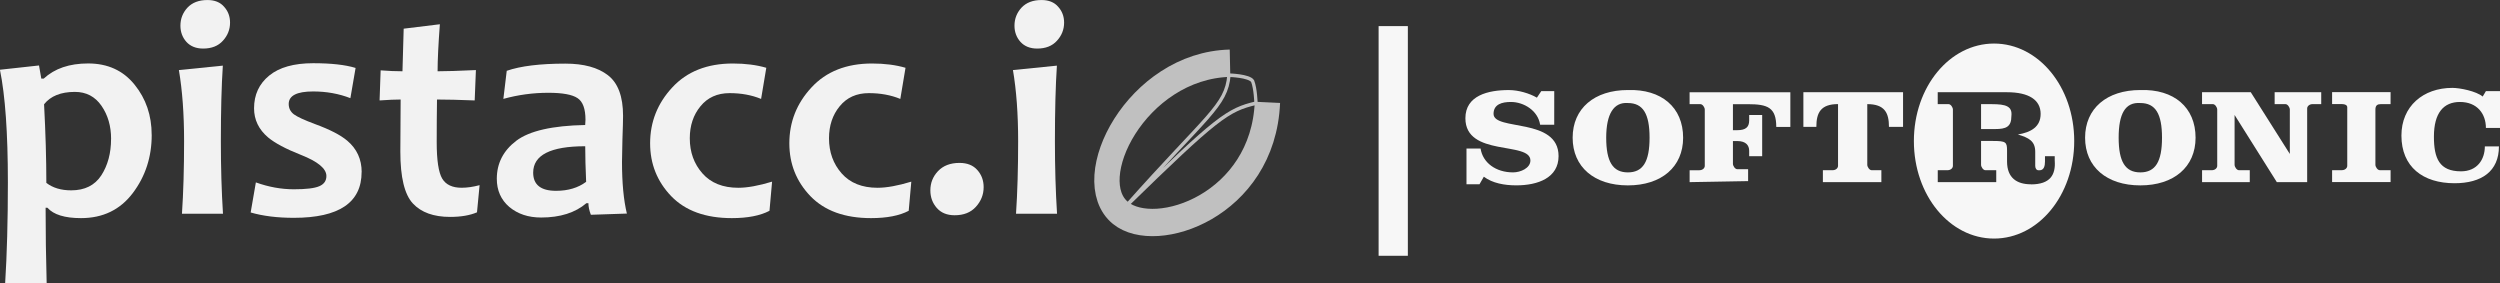
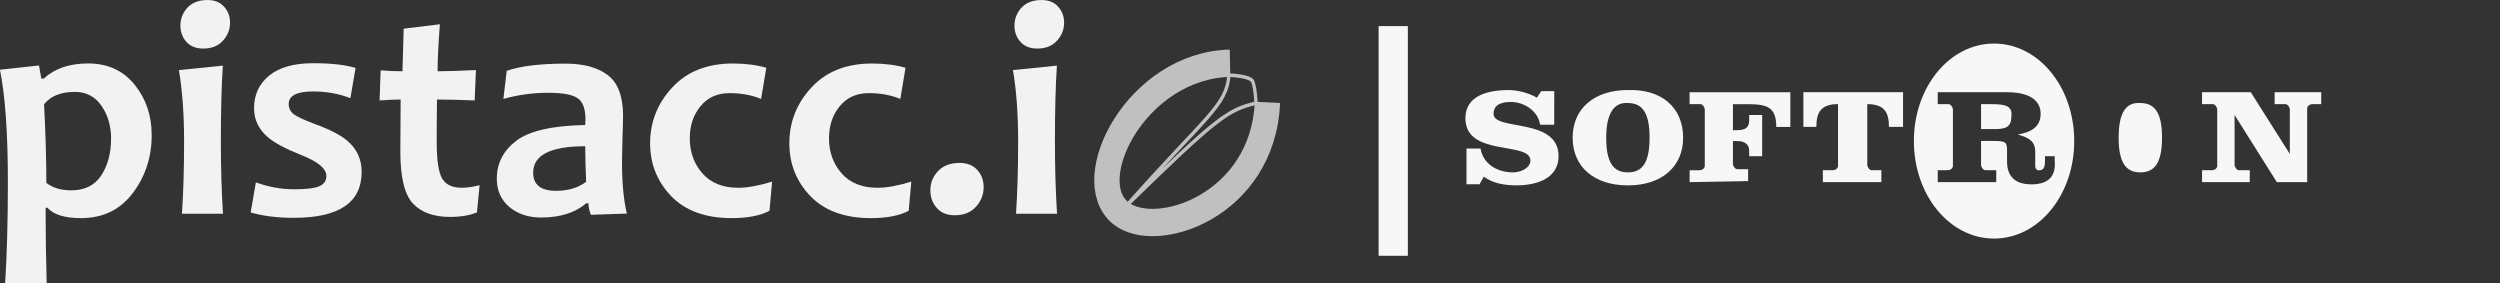
<svg xmlns="http://www.w3.org/2000/svg" xmlns:ns1="http://www.inkscape.org/namespaces/inkscape" xmlns:ns2="http://sodipodi.sourceforge.net/DTD/sodipodi-0.dtd" width="84.634mm" height="9.596mm" viewBox="0 0 84.634 9.596" version="1.1" id="svg4549" ns1:version="0.92.4 (5da689c313, 2019-01-14)" ns2:docname="logo-dark.svg" ns1:export-filename="C:\GIT\Pistaccio\Pistaccio.Web\wwwroot\images\logo-dark.png" ns1:export-xdpi="96" ns1:export-ydpi="96">
  <rect x="0" y="0" width="84.634" height="9.596" fill="#333333" stroke="none" />
  <defs id="defs4543" />
  <ns2:namedview id="base" pagecolor="#ffffff" bordercolor="#666666" borderopacity="1.0" ns1:pageopacity="0.0" ns1:pageshadow="2" ns1:zoom="2.8" ns1:cx="272.18149" ns1:cy="-7.9116588" ns1:document-units="mm" ns1:current-layer="layer1" showgrid="false" fit-margin-top="0" fit-margin-left="0" fit-margin-right="0" fit-margin-bottom="0" ns1:window-width="2100" ns1:window-height="1234" ns1:window-x="5591" ns1:window-y="-9" ns1:window-maximized="1" />
  <g ns1:label="Layer 1" ns1:groupmode="layer" id="layer1" transform="translate(-103.136,60.093)">
    <g aria-label="pistacc.i" style="font-style:normal;font-variant:normal;font-weight:bold;font-stretch:normal;font-size:10.583px;line-height:4.25;font-family:Candara;-inkscape-font-specification:'Candara Bold';letter-spacing:0px;word-spacing:0px;fill:#f2f2f2;fill-opacity:1;stroke:none;stroke-width:0.265" id="text12-8">
      <path d="m 108.272,-55.525 q 0,1.121 -0.641,1.969 -0.641,0.847 -1.752,0.847 -0.827,0 -1.137,-0.351 h -0.062 q 0,1.266 0.036,2.563 h -1.406 q 0.093,-1.483 0.093,-3.421 0,-2.501 -0.269,-3.814 l 1.323,-0.145 0.077,0.444 h 0.083 q 0.553,-0.512 1.504,-0.512 0.992,0 1.571,0.718 0.579,0.713 0.579,1.7 z m -1.375,0.134 q 0,-0.651 -0.326,-1.121 -0.326,-0.47 -0.899,-0.47 -0.713,0 -1.044,0.419 0.077,1.452 0.077,2.661 0.326,0.253 0.842,0.253 0.687,0 1.018,-0.506 0.331,-0.512 0.331,-1.235 z" style="font-style:normal;font-variant:normal;font-weight:bold;font-stretch:normal;line-height:1.25;font-family:Candara;-inkscape-font-specification:'Candara Bold';fill:#f2f2f2;fill-opacity:1;stroke-width:0.265" id="path1962" ns1:connector-curvature="0" />
      <path d="m 110.686,-52.858 h -1.39 q 0.072,-1.07 0.072,-2.455 0,-1.375 -0.176,-2.408 l 1.488,-0.15 q -0.067,1.003 -0.067,2.558 0,1.328 0.072,2.455 z m 0.238,-6.47 q 0,0.351 -0.243,0.615 -0.238,0.264 -0.667,0.264 -0.362,0 -0.568,-0.227 -0.202,-0.227 -0.202,-0.548 0,-0.351 0.238,-0.61 0.243,-0.258 0.677,-0.258 0.367,0 0.563,0.227 0.202,0.222 0.202,0.537 z" style="font-style:normal;font-variant:normal;font-weight:bold;font-stretch:normal;line-height:1.25;font-family:Candara;-inkscape-font-specification:'Candara Bold';fill:#f2f2f2;fill-opacity:1;stroke-width:0.265" id="path1964" ns1:connector-curvature="0" />
      <path d="m 115.378,-54.269 q 0,1.55 -2.294,1.55 -0.837,0 -1.462,-0.181 l 0.176,-1.018 q 0.646,0.233 1.287,0.233 0.62,0 0.858,-0.103 0.243,-0.103 0.243,-0.346 0,-0.377 -0.868,-0.718 -0.76,-0.3 -1.106,-0.589 -0.475,-0.403 -0.475,-0.987 0,-0.687 0.512,-1.106 0.512,-0.419 1.488,-0.419 0.915,0 1.437,0.16 l -0.176,1.023 q -0.584,-0.227 -1.261,-0.227 -0.827,0 -0.827,0.424 0,0.217 0.176,0.351 0.176,0.129 0.718,0.331 0.749,0.274 1.09,0.563 0.486,0.413 0.486,1.059 z" style="font-style:normal;font-variant:normal;font-weight:bold;font-stretch:normal;line-height:1.25;font-family:Candara;-inkscape-font-specification:'Candara Bold';fill:#f2f2f2;fill-opacity:1;stroke-width:0.265" id="path1966" ns1:connector-curvature="0" />
      <path d="m 119.372,-53.825 -0.088,0.92 q -0.362,0.155 -0.91,0.155 -0.837,0 -1.261,-0.455 -0.424,-0.455 -0.424,-1.752 0,-0.78 0.01,-1.767 -0.264,0 -0.713,0.031 l 0.036,-1.018 q 0.398,0.031 0.739,0.031 0.005,-0.274 0.041,-1.442 l 1.225,-0.15 q -0.077,1.028 -0.077,1.592 0.434,0 1.297,-0.041 l -0.041,1.028 q -0.785,-0.031 -1.276,-0.031 -0.01,0.687 -0.01,1.442 0,0.92 0.186,1.235 0.186,0.31 0.656,0.31 0.284,0 0.61,-0.088 z m -1.948,-3.943 z" style="font-style:normal;font-variant:normal;font-weight:bold;font-stretch:normal;line-height:1.25;font-family:Candara;-inkscape-font-specification:'Candara Bold';fill:#f2f2f2;fill-opacity:1;stroke-width:0.265" id="path1968" ns1:connector-curvature="0" />
      <path d="m 124.359,-52.863 -1.22,0.041 q -0.083,-0.217 -0.083,-0.393 h -0.067 q -0.568,0.486 -1.535,0.486 -0.646,0 -1.075,-0.357 -0.424,-0.362 -0.424,-0.956 0,-0.785 0.661,-1.287 0.667,-0.501 2.331,-0.532 0.01,-0.093 0.01,-0.176 0,-0.558 -0.269,-0.734 -0.269,-0.181 -0.987,-0.181 -0.78,0 -1.524,0.207 l 0.114,-0.951 q 0.703,-0.243 1.984,-0.243 0.935,0 1.442,0.393 0.512,0.393 0.512,1.375 0,0.217 -0.021,0.791 -0.015,0.574 -0.015,0.765 0,1.07 0.165,1.752 z m -1.38,-1.075 q -0.031,-0.698 -0.031,-1.204 -1.762,0 -1.762,0.894 0,0.615 0.775,0.615 0.61,0 1.018,-0.305 z" style="font-style:normal;font-variant:normal;font-weight:bold;font-stretch:normal;line-height:1.25;font-family:Candara;-inkscape-font-specification:'Candara Bold';fill:#f2f2f2;fill-opacity:1;stroke-width:0.265" id="path1970" ns1:connector-curvature="0" />
      <path d="m 129.274,-53.944 -0.088,0.987 q -0.47,0.248 -1.276,0.248 -1.333,0 -2.052,-0.744 -0.713,-0.744 -0.713,-1.788 0,-1.085 0.749,-1.891 0.749,-0.811 2.052,-0.811 0.636,0 1.132,0.145 l -0.176,1.054 q -0.475,-0.196 -1.065,-0.196 -0.625,0 -0.987,0.444 -0.362,0.439 -0.362,1.085 0,0.703 0.429,1.189 0.429,0.486 1.214,0.486 0.46,0 1.142,-0.207 z" style="font-style:normal;font-variant:normal;font-weight:bold;font-stretch:normal;line-height:1.25;font-family:Candara;-inkscape-font-specification:'Candara Bold';fill:#f2f2f2;fill-opacity:1;stroke-width:0.265" id="path1972" ns1:connector-curvature="0" />
      <path d="m 133.987,-53.944 -0.088,0.987 q -0.47,0.248 -1.276,0.248 -1.333,0 -2.052,-0.744 -0.713,-0.744 -0.713,-1.788 0,-1.085 0.749,-1.891 0.749,-0.811 2.052,-0.811 0.636,0 1.132,0.145 l -0.176,1.054 q -0.475,-0.196 -1.065,-0.196 -0.625,0 -0.987,0.444 -0.362,0.439 -0.362,1.085 0,0.703 0.429,1.189 0.429,0.486 1.214,0.486 0.46,0 1.142,-0.207 z" style="font-style:normal;font-variant:normal;font-weight:bold;font-stretch:normal;line-height:1.25;font-family:Candara;-inkscape-font-specification:'Candara Bold';fill:#f2f2f2;fill-opacity:1;stroke-width:0.265" id="path1974" ns1:connector-curvature="0" />
      <path d="m 136.436,-53.757 q 0,0.377 -0.264,0.667 -0.258,0.284 -0.718,0.284 -0.388,0 -0.605,-0.248 -0.217,-0.248 -0.217,-0.594 0,-0.377 0.258,-0.651 0.264,-0.279 0.729,-0.279 0.393,0 0.605,0.243 0.212,0.238 0.212,0.579 z" style="font-style:normal;font-variant:normal;font-weight:bold;font-stretch:normal;line-height:1.25;font-family:Candara;-inkscape-font-specification:'Candara Bold';fill:#f2f2f2;fill-opacity:1;stroke-width:0.265" id="path1976" ns1:connector-curvature="0" />
      <path d="m 138.922,-52.858 h -1.39 q 0.072,-1.07 0.072,-2.455 0,-1.375 -0.176,-2.408 l 1.488,-0.15 q -0.067,1.003 -0.067,2.558 0,1.328 0.072,2.455 z m 0.238,-6.47 q 0,0.351 -0.243,0.615 -0.238,0.264 -0.667,0.264 -0.362,0 -0.568,-0.227 -0.202,-0.227 -0.202,-0.548 0,-0.351 0.238,-0.61 0.243,-0.258 0.677,-0.258 0.367,0 0.563,0.227 0.202,0.222 0.202,0.537 z" style="font-style:normal;font-variant:normal;font-weight:bold;font-stretch:normal;line-height:1.25;font-family:Candara;-inkscape-font-specification:'Candara Bold';fill:#f2f2f2;fill-opacity:1;stroke-width:0.265" id="path1978" ns1:connector-curvature="0" />
    </g>
    <g id="g863-5" transform="matrix(0.798,0,0,0.808,96.501,-133.746)">
      <g id="g898-6" transform="matrix(0.829,0,0,0.883,9.377,11.843)">
        <path style="fill:none;stroke:#c0c0c0;stroke-width:1.296;stroke-linecap:butt;stroke-linejoin:round;stroke-miterlimit:4.4;stroke-dasharray:none;stroke-opacity:1" d="m 61.663,92.82 c -4.776,0.11 -7.719,5.514 -5.602,7.108 1.81,1.363 7.3,-0.355 7.516,-5.251" id="path20-0" ns1:connector-curvature="0" ns2:nodetypes="csc" />
        <path style="fill:none;stroke:#c0c0c0;stroke-width:0.17px;stroke-linecap:butt;stroke-linejoin:miter;stroke-opacity:1" d="m 56.336,99.608 c 4.137,-4.32 5.137,-4.75 5.273,-6.22 0,0 1.035,0.024 1.211,0.282 0.151,0.359 0.172,1.047 0.172,1.047 -1.433,0.311 -1.991,0.668 -6.656,4.89" id="path829-4" ns1:connector-curvature="0" ns2:nodetypes="cscsc" />
      </g>
    </g>
    <path ns1:connector-curvature="0" style="fill:#f7f7f7;fill-opacity:1;stroke-width:0.367" d="m 155.752,-55.871 h -0.477 c -0.073,-0.477 -0.55,-0.77 -0.99,-0.77 -0.293,0 -0.587,0.073 -0.587,0.403 0,0.587 2.201,0.11 2.201,1.43 0,0.734 -0.697,0.99 -1.43,0.99 -0.403,0 -0.807,-0.073 -1.1,-0.293 l -0.147,0.257 h -0.44 v -1.21 h 0.477 c 0.073,0.477 0.513,0.807 1.1,0.807 0.257,0 0.587,-0.147 0.587,-0.403 0,-0.66 -2.201,-0.11 -2.201,-1.43 0,-0.77 0.77,-0.954 1.467,-0.954 0.33,0 0.697,0.11 0.954,0.257 l 0.147,-0.22 h 0.44 z" id="Path" />
    <path ns1:connector-curvature="0" style="fill:#f7f7f7;fill-opacity:1;stroke-width:0.367" d="m 157.512,-55.431 c 0,0.807 0.22,1.174 0.734,1.174 0.513,0 0.734,-0.367 0.734,-1.174 0,-0.807 -0.22,-1.174 -0.734,-1.174 -0.477,-0.037 -0.734,0.367 -0.734,1.174 m 2.604,0 c 0,0.99 -0.734,1.614 -1.87,1.614 -1.137,0 -1.87,-0.623 -1.87,-1.614 0,-0.99 0.734,-1.614 1.87,-1.614 1.137,-0.037 1.87,0.587 1.87,1.614" id="Shape" />
    <path ns1:connector-curvature="0" style="fill:#f7f7f7;fill-opacity:1;stroke-width:0.367" d="m 160.336,-53.927 v -0.403 h 0.33 c 0.11,0 0.183,-0.073 0.183,-0.147 0,0 0,-0.037 0,-0.037 v -1.87 c 0,-0.073 -0.073,-0.183 -0.147,-0.183 0,0 -0.037,0 -0.037,0 h -0.33 v -0.403 h 3.411 v 1.174 h -0.477 c 0,-0.66 -0.293,-0.77 -0.954,-0.77 h -0.513 v 0.88 h 0.147 c 0.293,0 0.403,-0.11 0.403,-0.33 v -0.183 h 0.44 v 1.394 h -0.44 v -0.183 c 0,-0.183 -0.11,-0.33 -0.403,-0.33 h -0.147 v 0.77 c 0,0.073 0.073,0.183 0.147,0.183 0,0 0,0 0,0 0,0 0.037,0 0.037,0 h 0.33 v 0.403 z" id="path8" />
    <path ns1:connector-curvature="0" style="fill:#f7f7f7;fill-opacity:1;stroke-width:0.367" d="m 164.187,-55.798 v -1.174 h 3.374 v 1.174 h -0.477 c 0,-0.477 -0.147,-0.77 -0.734,-0.77 v 2.054 c 0,0.073 0.073,0.183 0.147,0.183 0,0 0,0 0,0 0,0 0.037,0 0.037,0 h 0.293 v 0.403 h -1.98 v -0.403 h 0.33 c 0.11,0 0.183,-0.073 0.183,-0.147 0,0 0,-0.037 0,-0.037 v -2.054 c -0.587,0 -0.734,0.293 -0.734,0.77 z" id="path10" />
    <path ns1:connector-curvature="0" style="fill:#f7f7f7;fill-opacity:1;stroke-width:0.367" d="m 171.889,-53.854 c -0.477,0 -0.807,-0.22 -0.807,-0.77 v -0.367 c 0,-0.293 -0.037,-0.33 -0.477,-0.33 h -0.403 v 0.807 c 0,0.073 0.073,0.183 0.147,0.183 0,0 0.037,0 0.037,0 h 0.33 v 0.403 h -1.98 v -0.403 h 0.33 c 0.11,0 0.183,-0.073 0.183,-0.147 0,0 0,-0.037 0,-0.037 v -1.87 c 0,-0.073 -0.073,-0.183 -0.147,-0.183 0,0 -0.037,0 -0.037,0 h -0.33 v -0.403 h 2.347 c 0.734,0 1.137,0.257 1.137,0.734 0,0.44 -0.33,0.623 -0.77,0.697 v 0 c 0.367,0.11 0.587,0.22 0.587,0.587 v 0.477 c 0,0.073 0.037,0.147 0.11,0.147 0,0 0.037,0 0.037,0 0.147,0 0.183,-0.147 0.183,-0.293 v -0.183 h 0.33 v 0.147 c 0.037,0.477 -0.147,0.807 -0.807,0.807 m -1.247,-4.768 c -1.504,0 -2.714,1.467 -2.714,3.301 0,1.834 1.21,3.301 2.714,3.301 1.504,0 2.714,-1.467 2.714,-3.301 0,-1.834 -1.21,-3.301 -2.714,-3.301" id="path12" />
    <path ns1:connector-curvature="0" style="fill:#f7f7f7;fill-opacity:1;stroke-width:0.367" d="m 170.569,-56.568 h -0.367 v 0.844 h 0.477 c 0.367,0 0.55,-0.073 0.55,-0.44 0.037,-0.33 -0.183,-0.403 -0.66,-0.403" id="path14" />
-     <path ns1:connector-curvature="0" style="fill:#f7f7f7;fill-opacity:1;stroke-width:0.367" d="m 174.86,-55.431 c 0,0.807 0.22,1.174 0.734,1.174 0.513,0 0.734,-0.367 0.734,-1.174 0,-0.807 -0.22,-1.174 -0.734,-1.174 -0.513,-0.037 -0.734,0.367 -0.734,1.174 z m 2.604,0 c 0,0.99 -0.734,1.614 -1.87,1.614 -1.137,0 -1.87,-0.623 -1.87,-1.614 0,-0.99 0.734,-1.614 1.87,-1.614 1.137,-0.037 1.87,0.587 1.87,1.614" id="path16" />
+     <path ns1:connector-curvature="0" style="fill:#f7f7f7;fill-opacity:1;stroke-width:0.367" d="m 174.86,-55.431 c 0,0.807 0.22,1.174 0.734,1.174 0.513,0 0.734,-0.367 0.734,-1.174 0,-0.807 -0.22,-1.174 -0.734,-1.174 -0.513,-0.037 -0.734,0.367 -0.734,1.174 z m 2.604,0 " id="path16" />
    <path ns1:connector-curvature="0" style="fill:#f7f7f7;fill-opacity:1;stroke-width:0.367" d="m 180.655,-54.881 v 0 -1.504 c 0,-0.073 -0.073,-0.183 -0.147,-0.183 0,0 -0.037,0 -0.037,0 h -0.33 v -0.403 h 1.577 v 0.403 h -0.293 c -0.11,0 -0.183,0.073 -0.183,0.147 0,0 0,0 0,0 0,0 0,0.037 0,0.037 v 2.457 h -1.027 l -1.43,-2.274 v 0 1.687 c 0,0.073 0.073,0.183 0.147,0.183 0,0 0,0 0,0 0,0 0.037,0 0.037,0 h 0.33 v 0.403 H 177.684 v -0.403 h 0.33 c 0.11,0 0.183,-0.073 0.183,-0.147 0,0 0,-0.037 0,-0.037 v -1.87 c 0,-0.073 -0.073,-0.183 -0.147,-0.183 v 0 c 0,0 -0.037,0 -0.037,0 h -0.33 v -0.403 h 1.65 z" id="path18" />
-     <path ns1:connector-curvature="0" style="fill:#f7f7f7;fill-opacity:1;stroke-width:0.367" d="m 184.065,-56.568 h -0.33 c -0.11,0 -0.183,0.037 -0.183,0.183 v 1.87 c 0,0.073 0.073,0.183 0.147,0.183 v 0 c 0,0 0.037,0 0.037,0 h 0.33 v 0.403 h -1.98 v -0.403 h 0.33 c 0.11,0 0.183,-0.073 0.183,-0.147 0,0 0,-0.037 0,-0.037 v -1.944 c 0,-0.073 -0.073,-0.11 -0.183,-0.11 h -0.33 v -0.403 h 1.98 z" id="path20" />
-     <path ns1:connector-curvature="0" style="fill:#f7f7f7;fill-opacity:1;stroke-width:0.367" d="m 187.293,-57.008 h 0.477 v 1.247 h -0.477 c 0,-0.477 -0.293,-0.88 -0.88,-0.88 -0.55,0 -0.88,0.367 -0.88,1.174 0,0.734 0.183,1.174 0.917,1.174 0.55,0 0.807,-0.403 0.807,-0.844 h 0.477 c 0,0.844 -0.587,1.247 -1.504,1.247 -1.064,0 -1.797,-0.55 -1.797,-1.614 0,-0.99 0.734,-1.614 1.724,-1.614 0.257,0 0.807,0.11 1.027,0.293 z" id="path22" />
    <path style="fill:#f7f7f7;fill-opacity:1;stroke-width:0.367" d="m 149.807,-59.209 h 0.99 v 7.775 h -0.99 z" id="Rectangle" ns1:connector-curvature="0" />
  </g>
</svg>